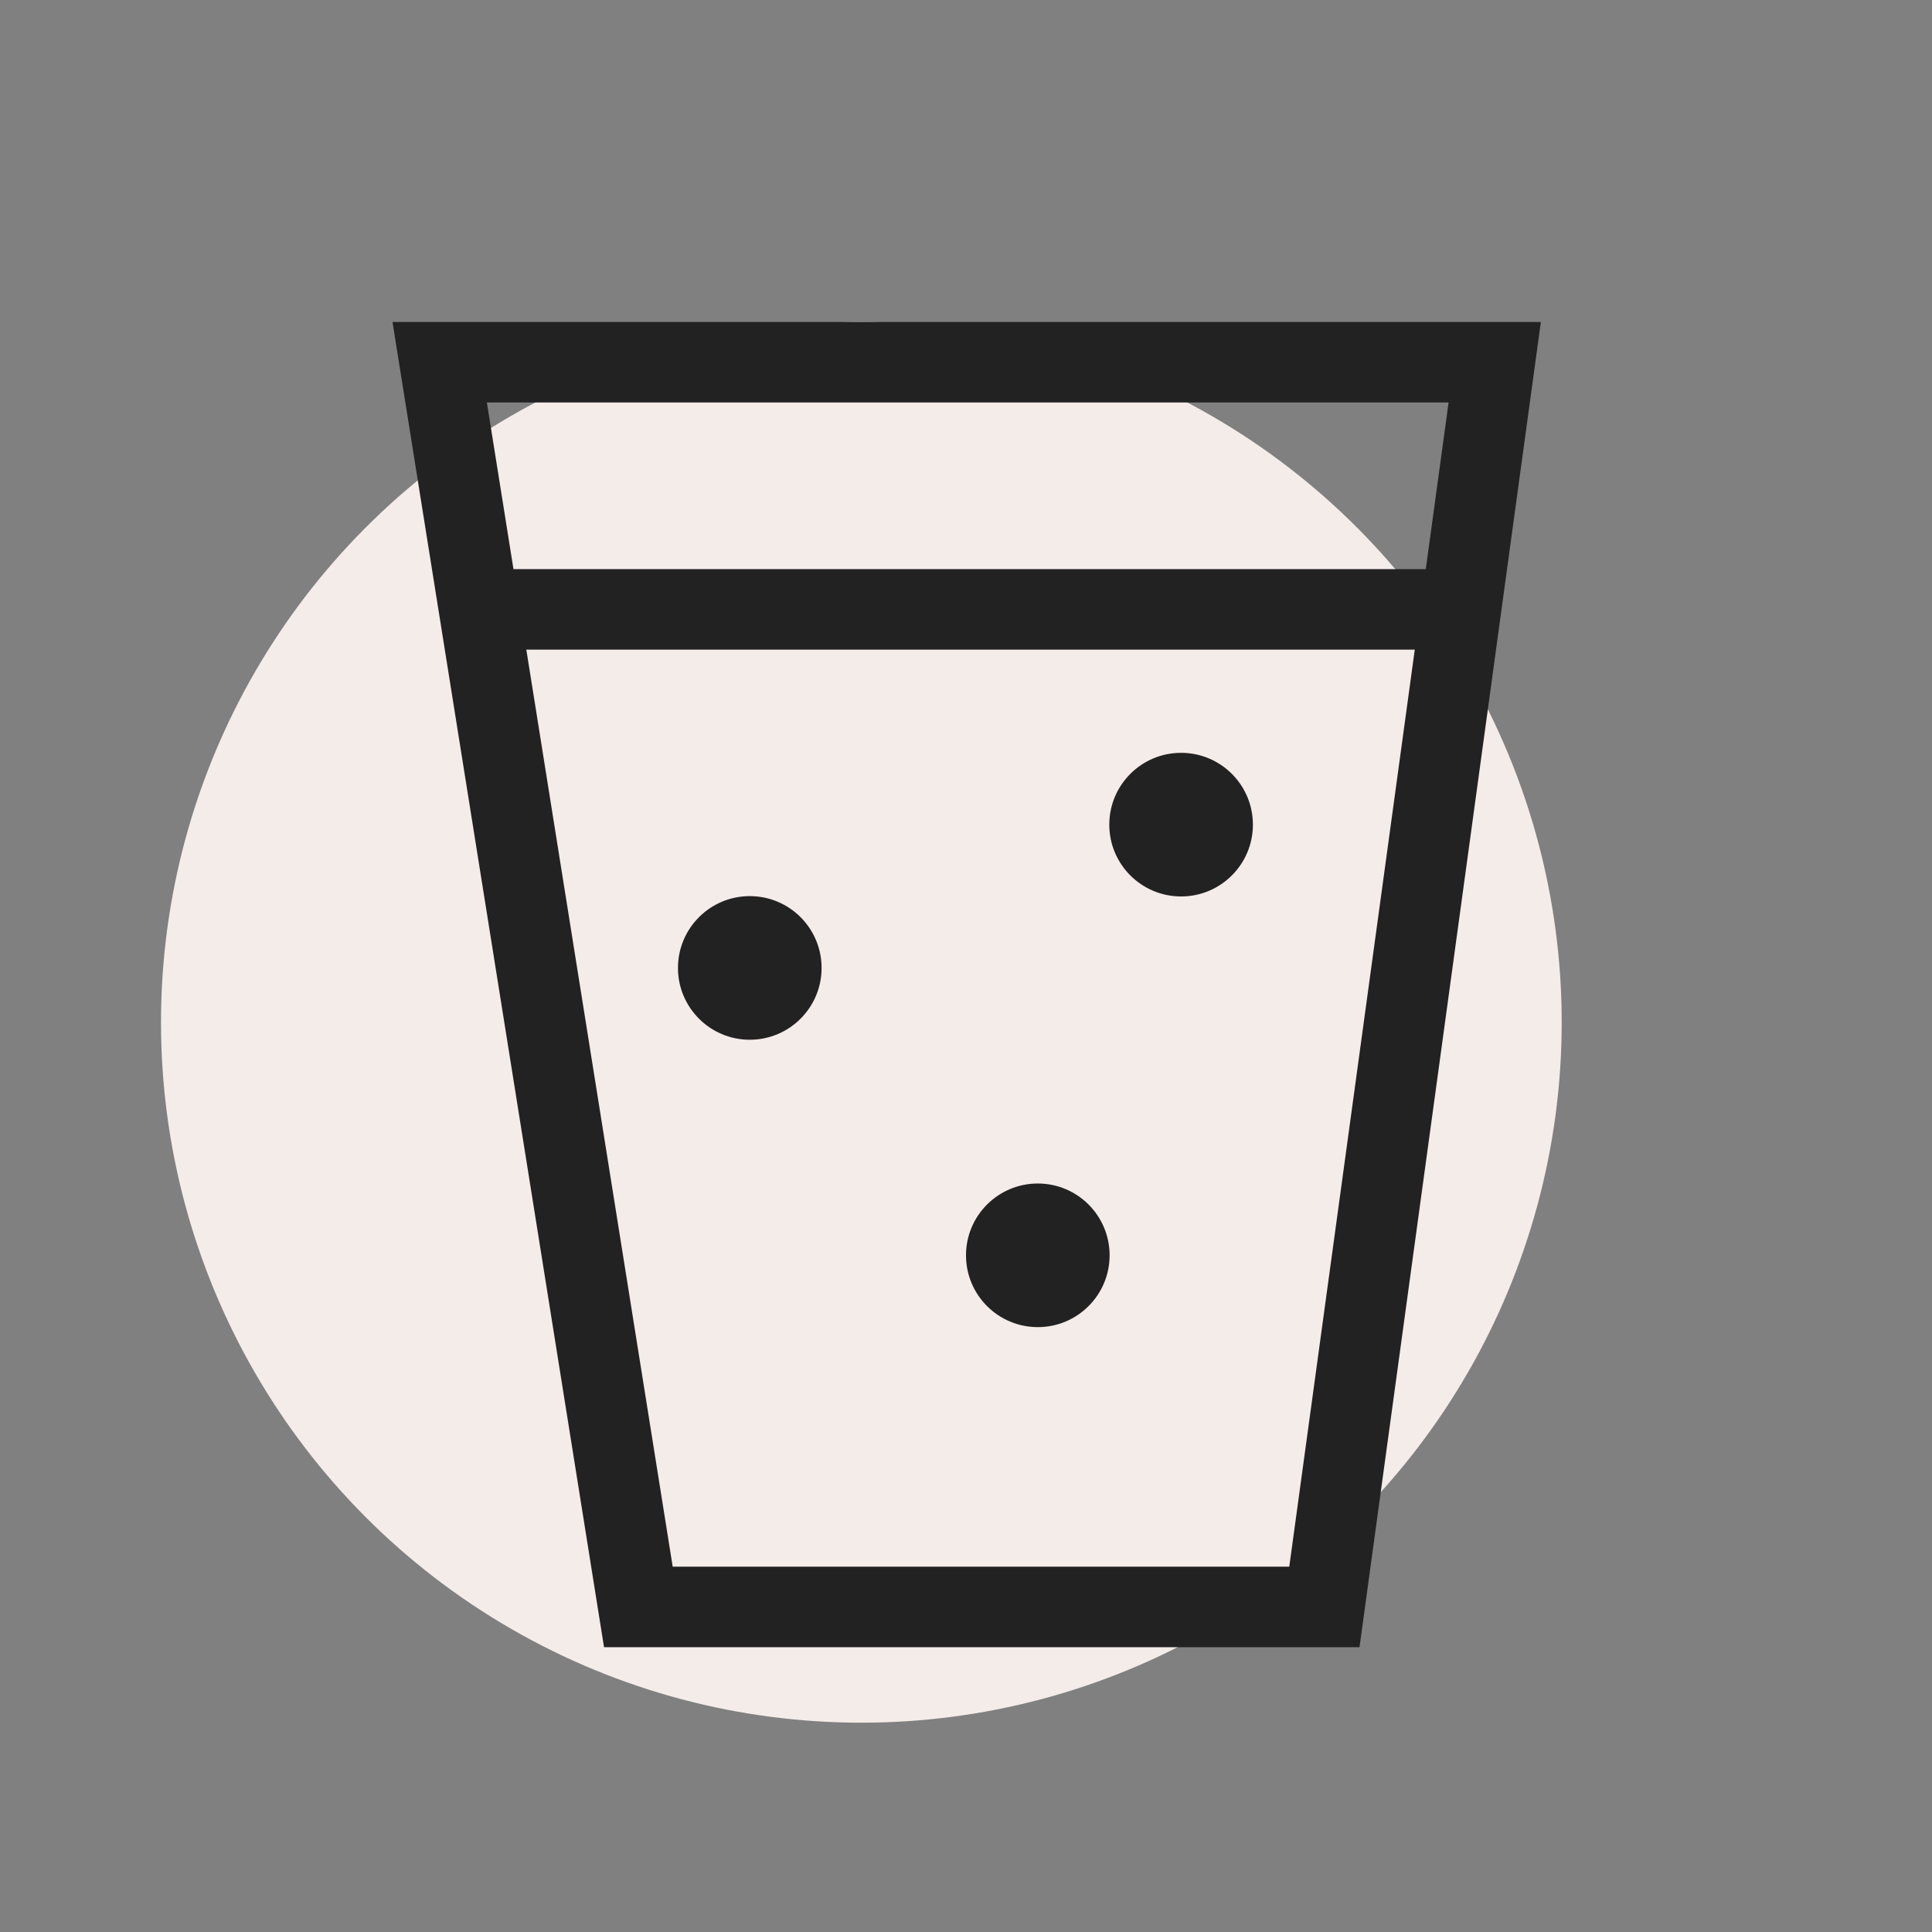
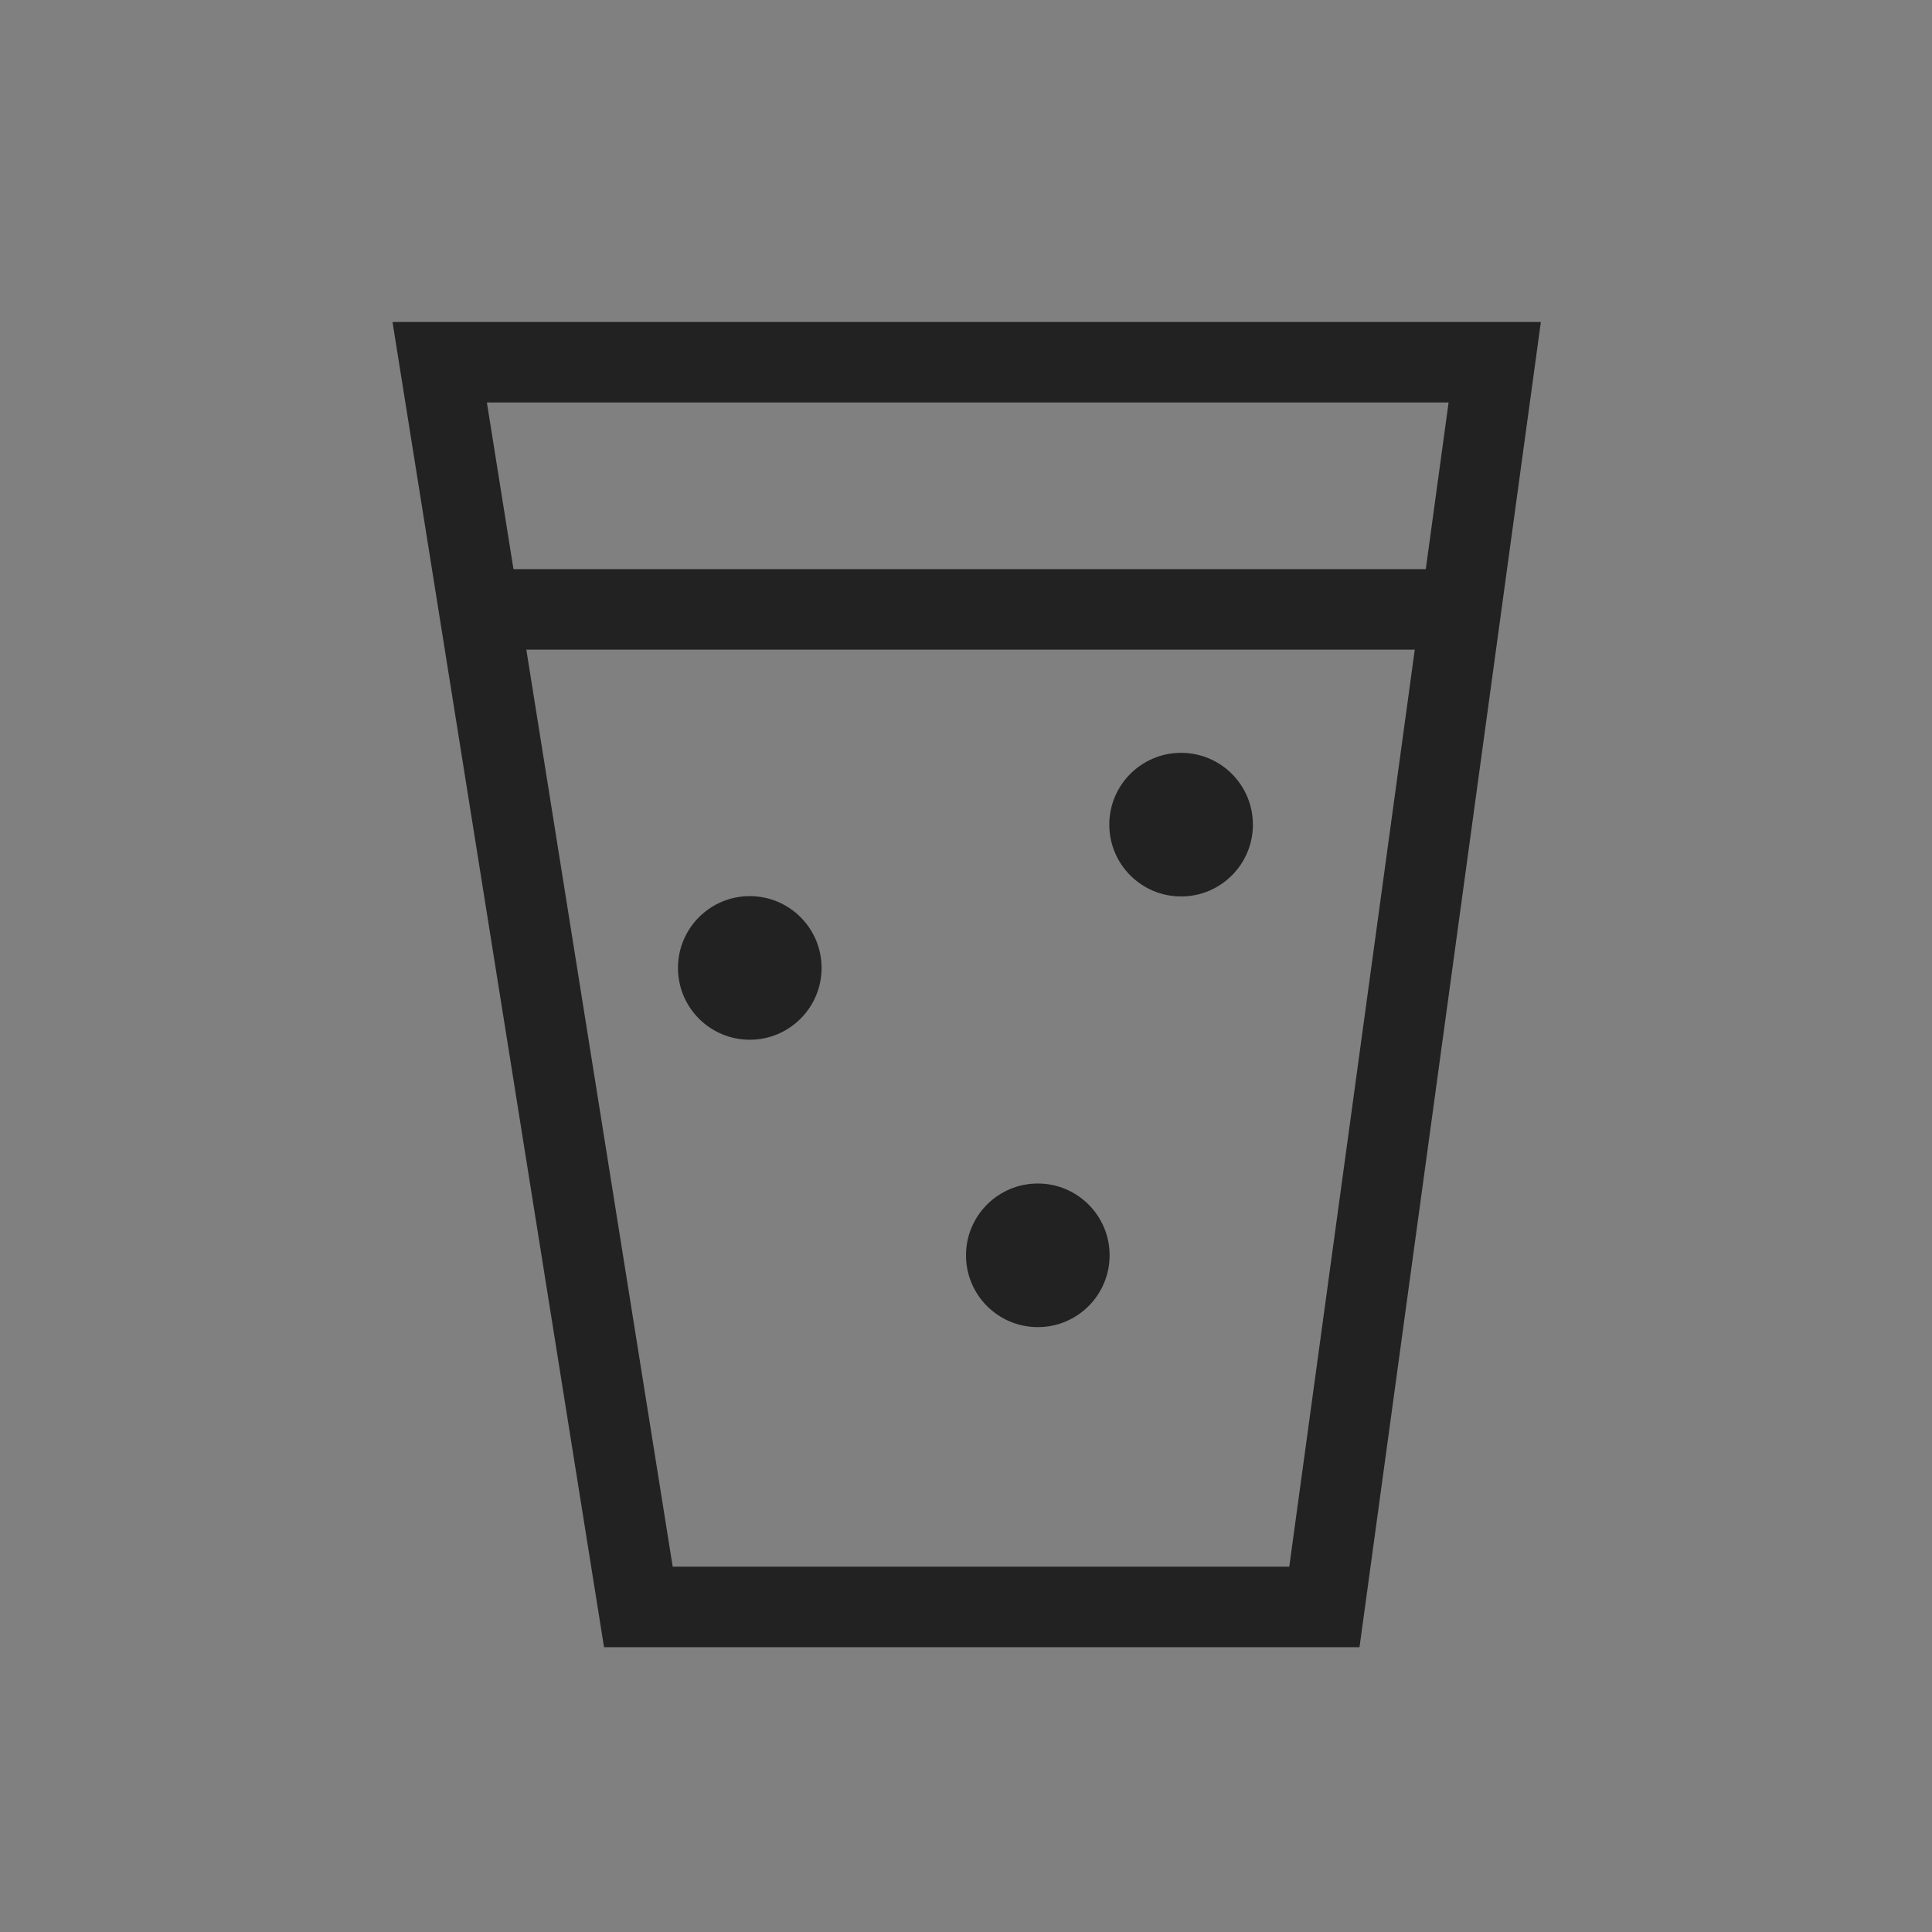
<svg xmlns="http://www.w3.org/2000/svg" width="12" height="12" viewBox="0 0 12 12" fill="none">
  <rect x="0" y="0" width="12" height="12" fill="#808080" stroke="none" />
  <g clip-path="url(#clip0_12334_92478)">
-     <circle cx="5.35" cy="6.35" r="4.35" fill="#F4ECE9" />
-     <path d="M3.965 9.981L2.731 2.25H9.284L8.226 9.981H3.965Z" stroke="#222222" stroke-width="0.5" />
+     <path d="M3.965 9.981L2.731 2.25H9.284L8.226 9.981Z" stroke="#222222" stroke-width="0.5" />
    <circle cx="7.336" cy="5.122" r="0.446" fill="#222222" />
    <circle cx="4.657" cy="6.012" r="0.446" fill="#222222" />
    <circle cx="6.446" cy="7.797" r="0.446" fill="#222222" />
    <path d="M2.875 3.785H9.117" stroke="#222222" stroke-width="0.5" />
  </g>
  <defs>
    <clipPath id="clip0_12334_92478">
      <rect width="12" height="12" fill="white" />
    </clipPath>
  </defs>
</svg>